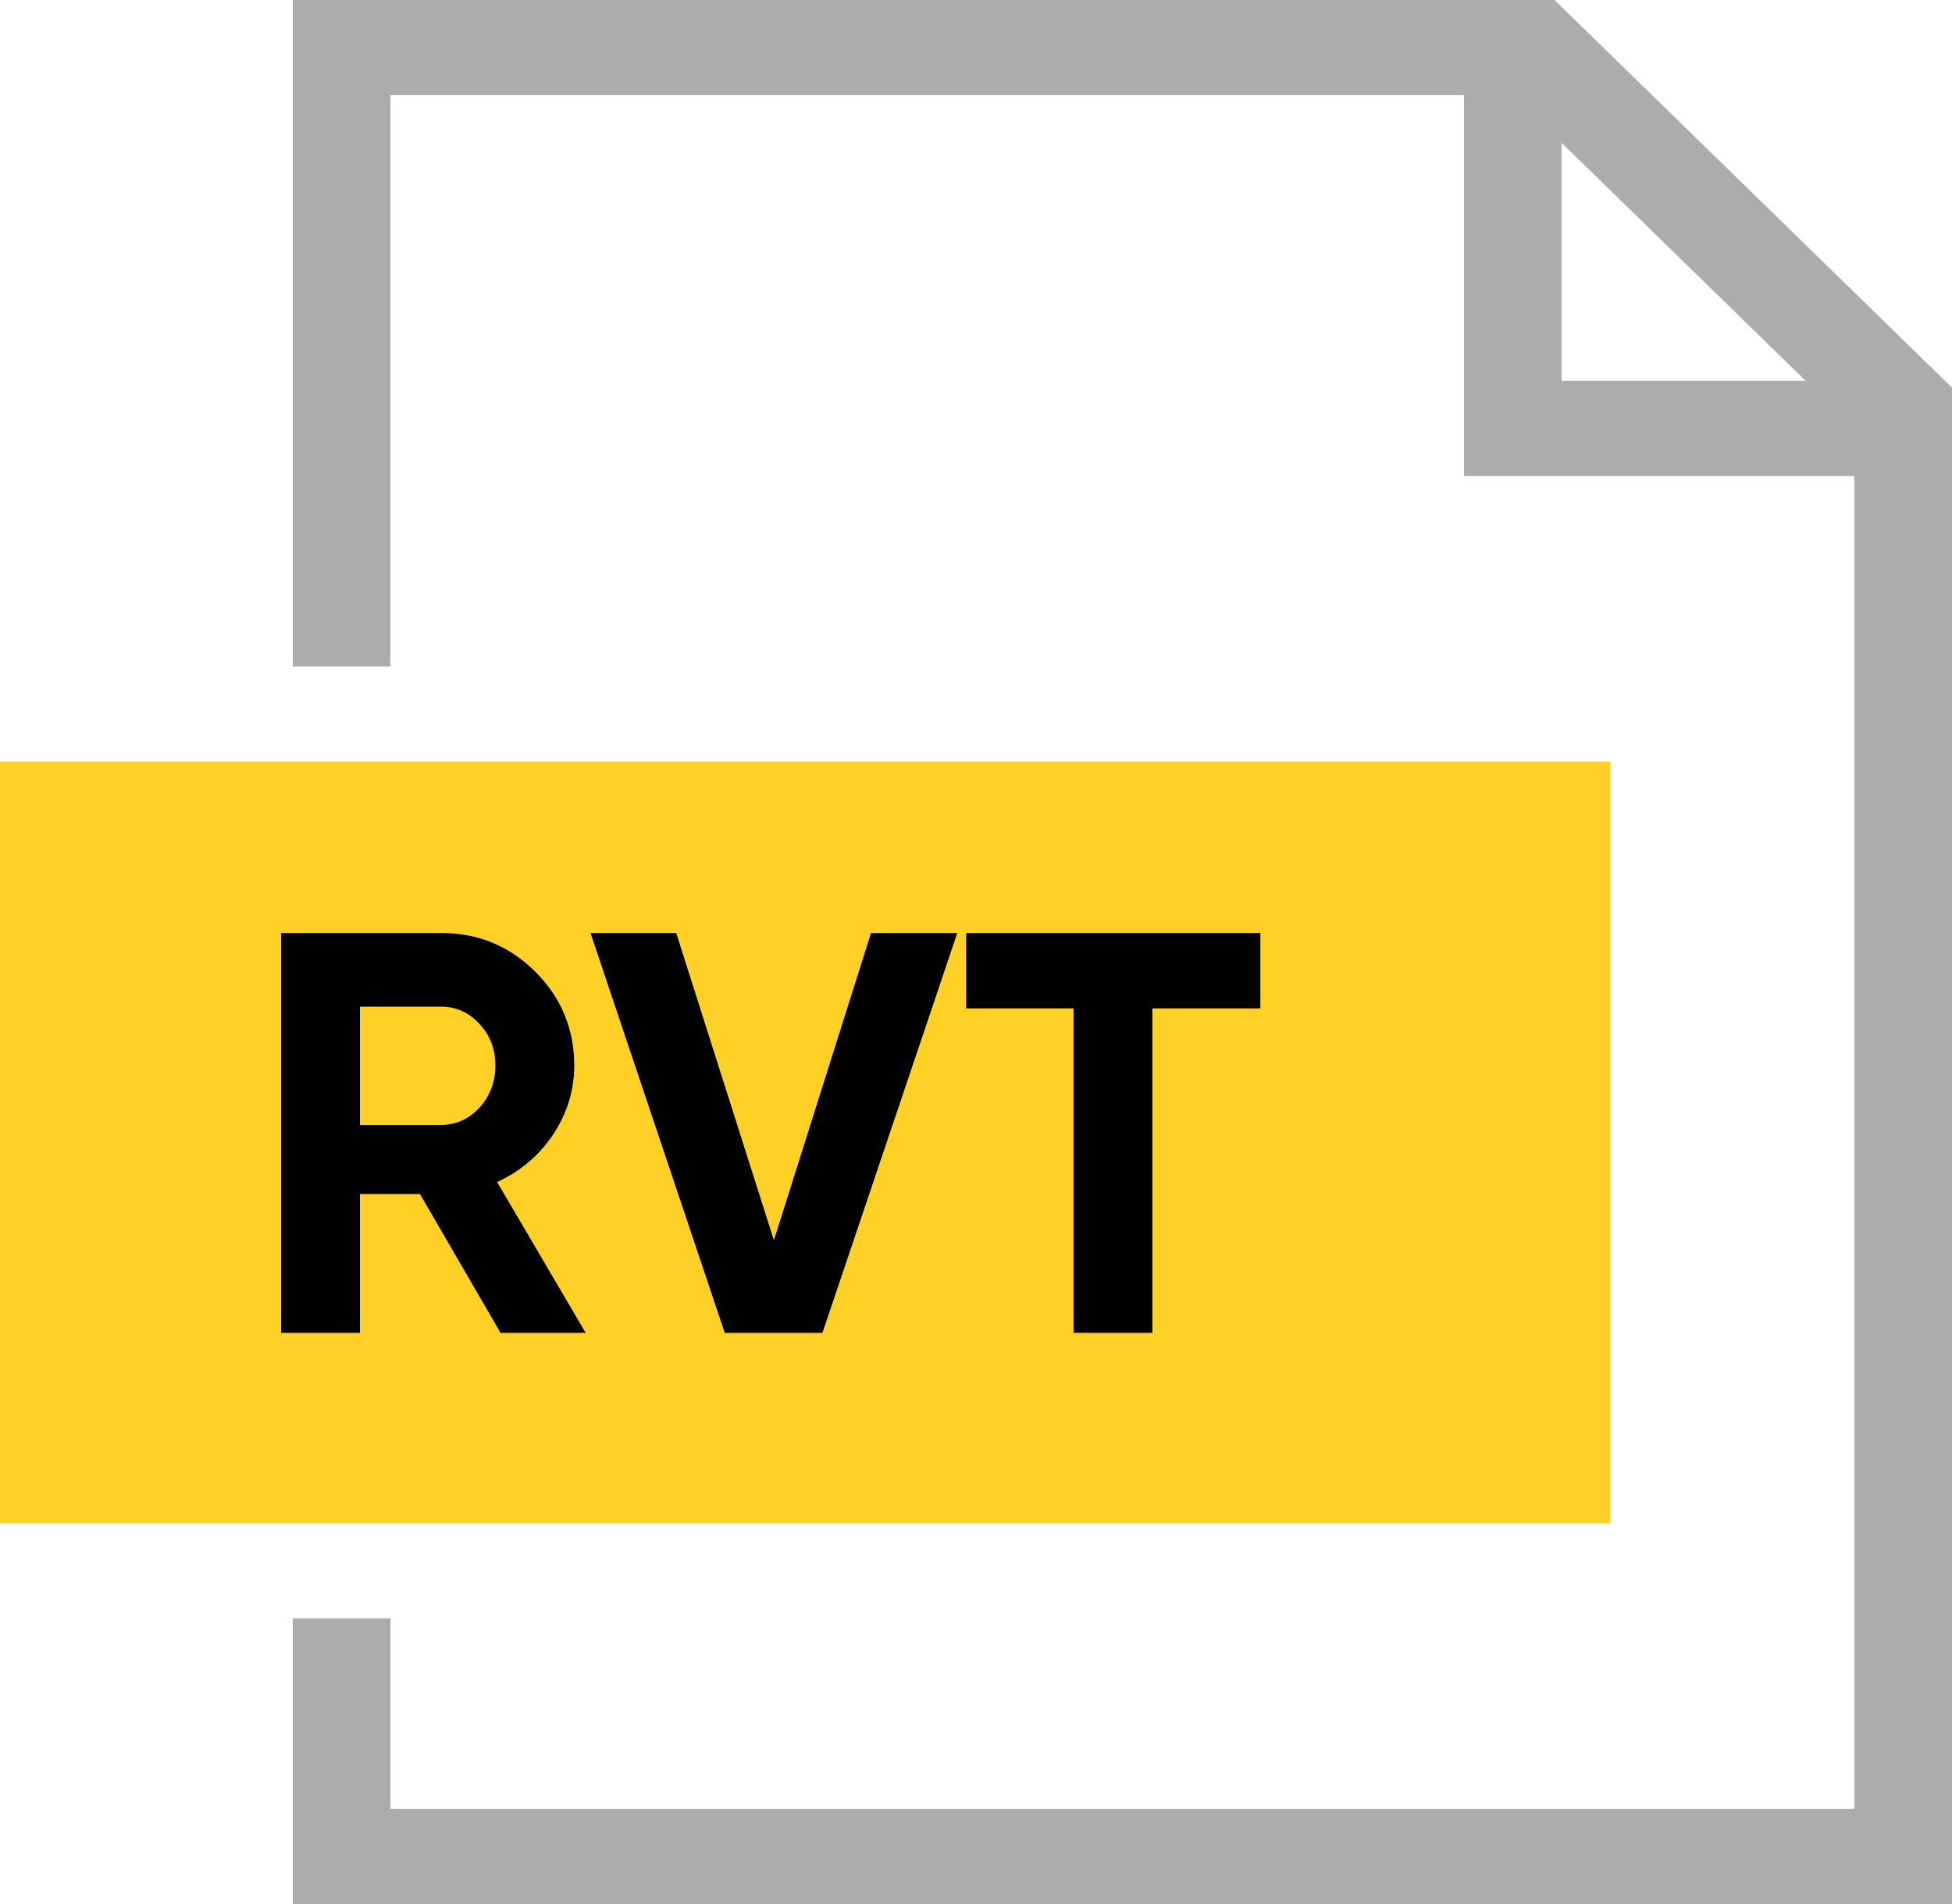
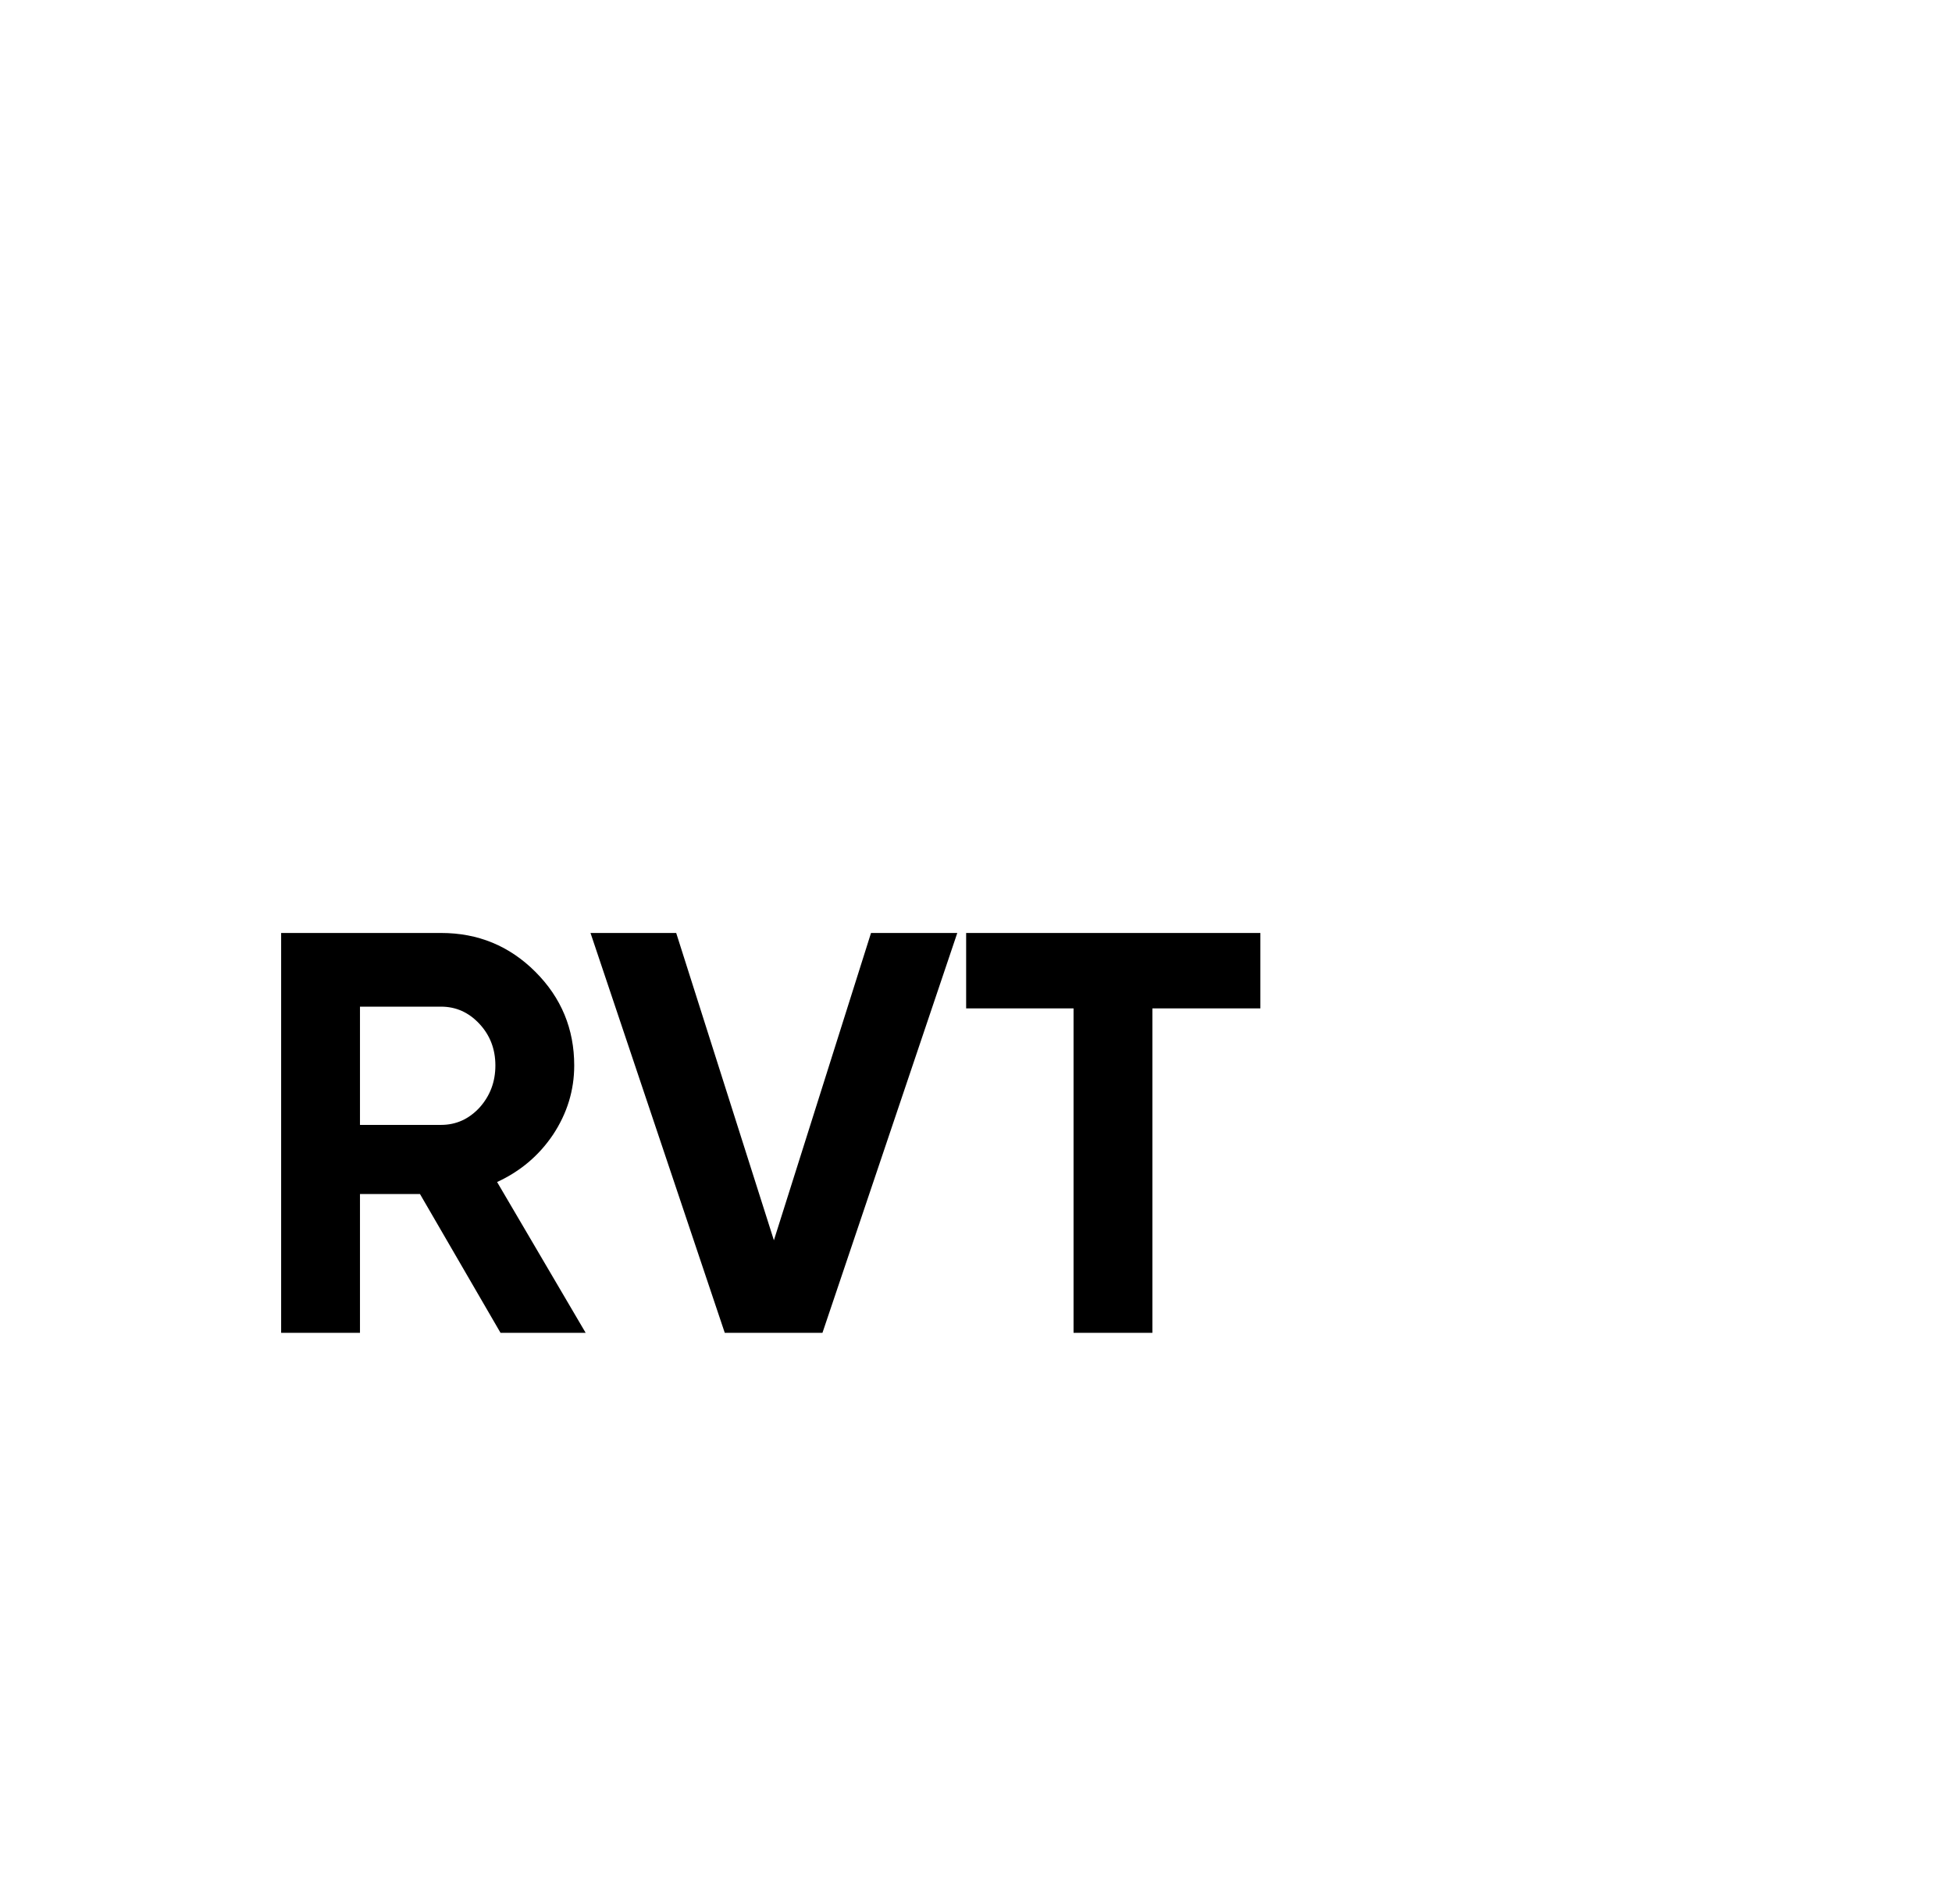
<svg xmlns="http://www.w3.org/2000/svg" width="41" height="40" viewBox="0 0 41 40" fill="none">
-   <path d="M6.15 40V34H8.2V38H38.95V10H30.75V2H8.2V14H6.15V0H32.651L41 8.143V40H6.15ZM32.8 3V8H37.925L32.8 3Z" fill="#ACACAC" />
-   <path d="M2.05 16H31.775H33.825V18V30L33.825 30.024L33.825 32H31.775H2.05C2.034 32 2.018 32 2.002 32L0 32V30V18V16H2.05Z" fill="#FFD026" />
  <path d="M12.301 28H10.513L8.821 25.084H7.561V28H5.905V19.6H9.265C10.041 19.6 10.701 19.872 11.245 20.416C11.789 20.96 12.061 21.616 12.061 22.384C12.061 22.904 11.913 23.388 11.617 23.836C11.321 24.276 10.929 24.608 10.441 24.832L12.301 28ZM9.265 21.148H7.561V23.632H9.265C9.577 23.632 9.845 23.512 10.069 23.272C10.293 23.024 10.405 22.728 10.405 22.384C10.405 22.04 10.293 21.748 10.069 21.508C9.845 21.268 9.577 21.148 9.265 21.148ZM17.275 28H15.223L12.403 19.6H14.203L16.255 26.056L18.295 19.6H20.107L17.275 28ZM20.293 19.6H26.473V21.184H24.205V28H22.549V21.184H20.293V19.6Z" fill="black" />
</svg>